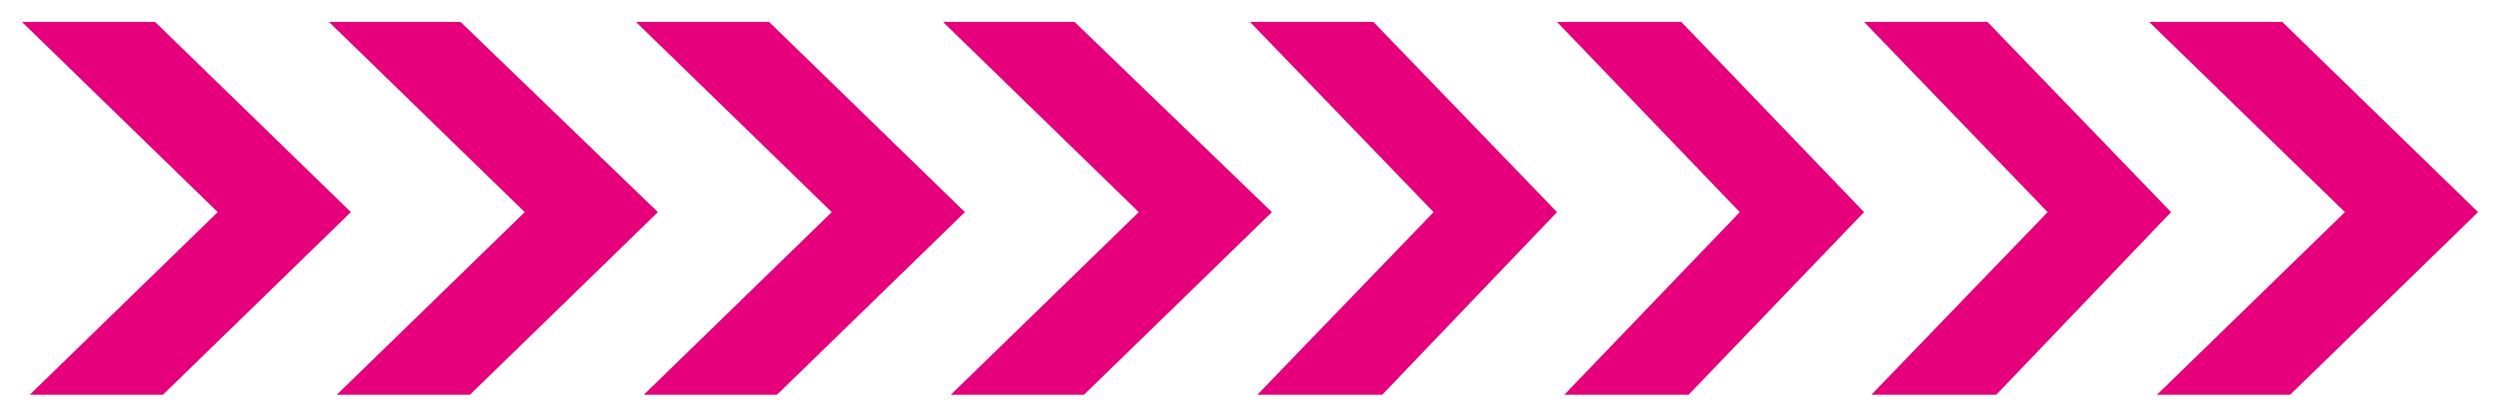
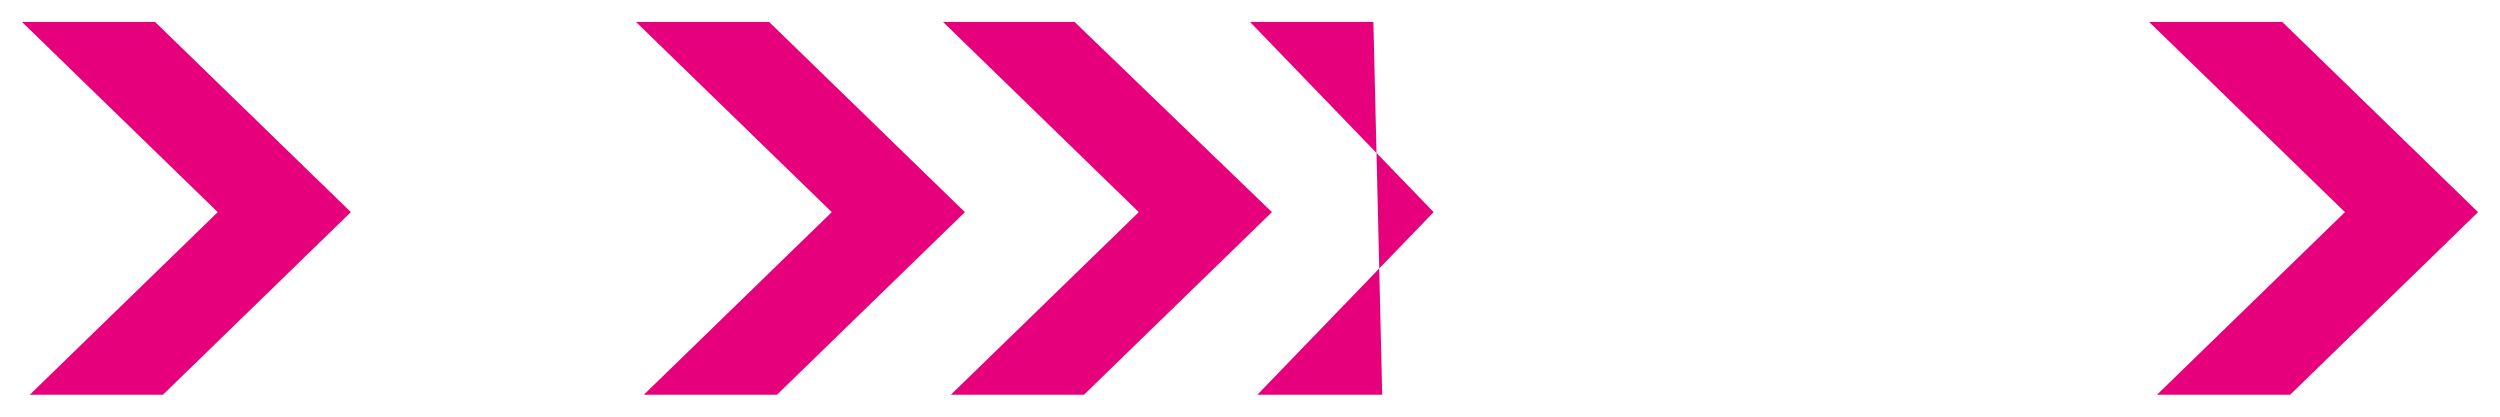
<svg xmlns="http://www.w3.org/2000/svg" width="114" height="19" viewBox="0 0 114 19" fill="none">
  <path d="M7.429 18L16 9.673L7.071 1H1L9.929 9.673L1.357 18H7.429Z" fill="#E7007C" />
-   <path d="M21.429 18L30 9.673L21 1H15L23.929 9.673L15.357 18H21.429Z" fill="#E7007C" />
  <path d="M35.429 18L44 9.673L35.071 1H29L37.929 9.673L29.357 18H35.429Z" fill="#E7007C" />
  <path d="M49.429 18L58 9.673L49 1H43L51.929 9.673L43.357 18H49.429Z" fill="#E7007C" />
-   <path d="M63.029 18L71 9.673L62.627 1H57L65.373 9.673L57.335 18H63.029Z" fill="#E7007C" />
-   <path d="M77 18L85 9.673L76.667 1H71L79.333 9.673L71.333 18H77Z" fill="#E7007C" />
-   <path d="M91.029 18L99 9.673L90.627 1H85L93.373 9.673L85.335 18H91.029Z" fill="#E7007C" />
+   <path d="M63.029 18L62.627 1H57L65.373 9.673L57.335 18H63.029Z" fill="#E7007C" />
  <path d="M104.429 18L113 9.673L104.071 1H98L106.929 9.673L98.357 18H104.429Z" fill="#E7007C" />
</svg>